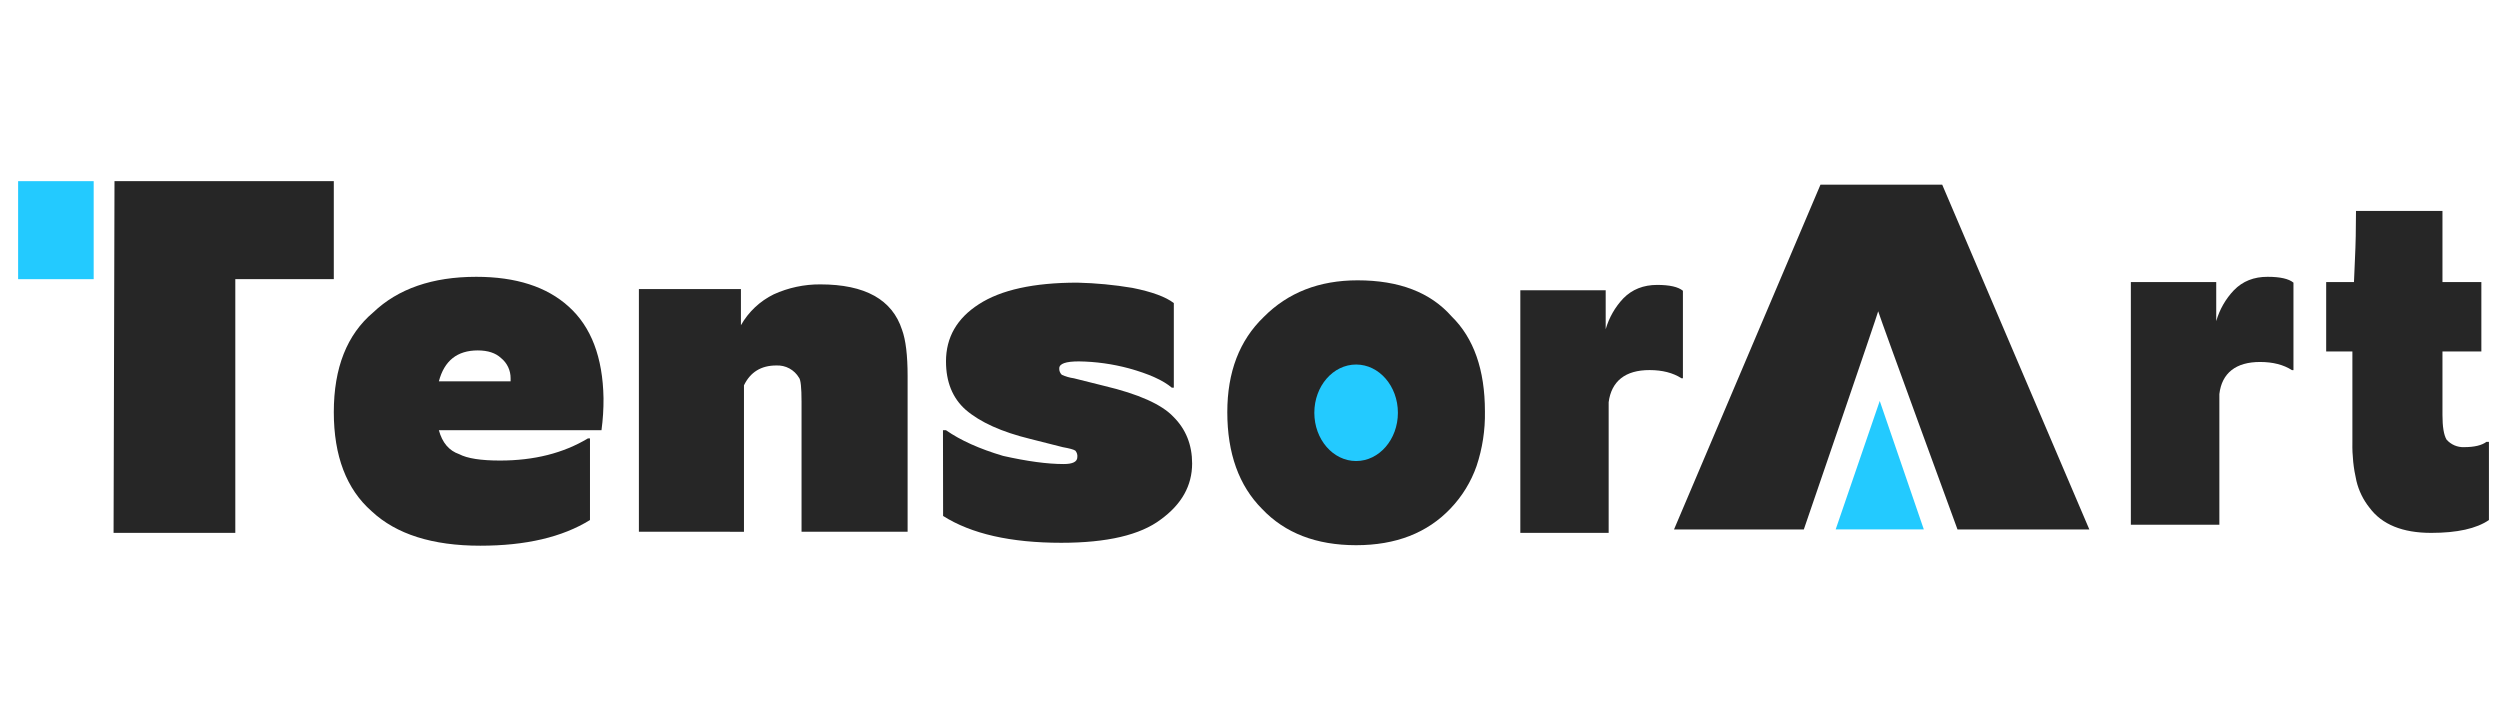
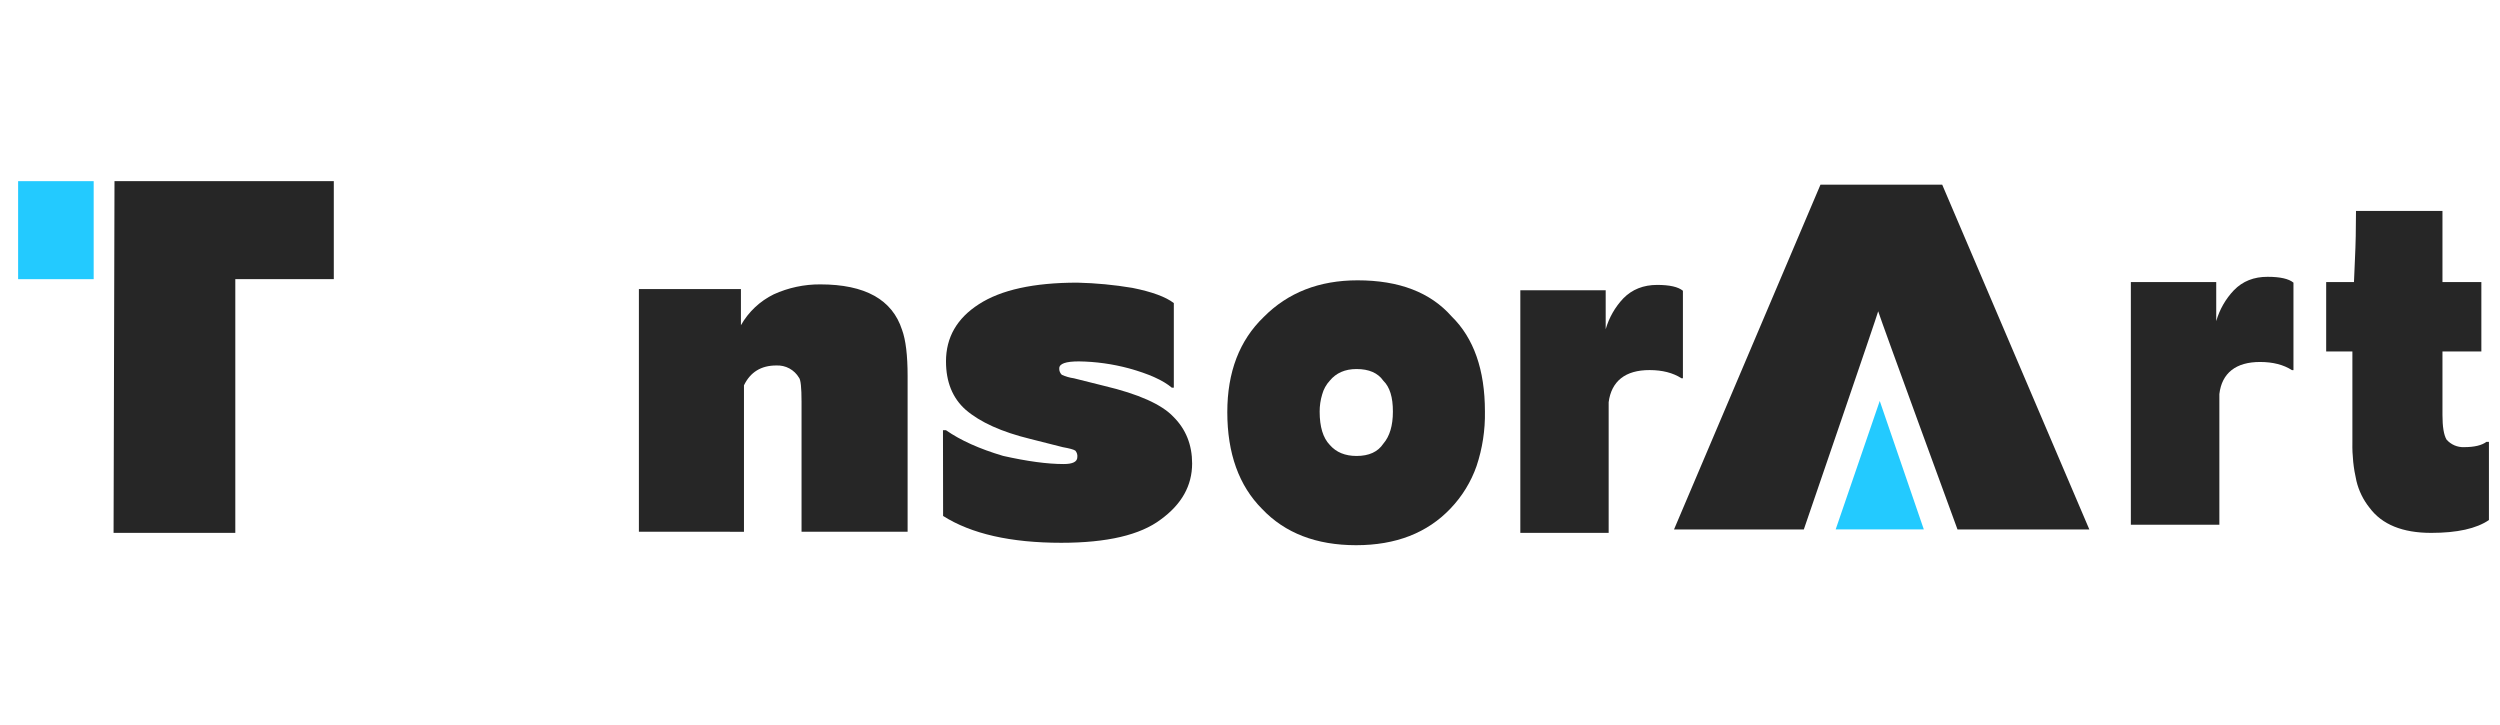
<svg xmlns="http://www.w3.org/2000/svg" fill="none" height="40" viewBox="0 0 138 40" width="138">
-   <path d="M26.512 30.123C23.872 30.123 21.874 29.49 20.517 28.223C19.124 26.999 18.427 25.175 18.426 22.75C18.426 20.303 19.151 18.468 20.602 17.244C21.977 15.935 23.873 15.28 26.289 15.28C28.482 15.28 30.182 15.828 31.389 16.922C32.633 18.038 33.275 19.724 33.314 21.978C33.319 22.57 33.281 23.161 33.202 23.748H24.226C24.412 24.435 24.785 24.876 25.345 25.069C25.792 25.305 26.545 25.423 27.604 25.422C29.481 25.422 31.098 25.015 32.455 24.199H32.567V28.706C31.04 29.651 29.021 30.123 26.512 30.123ZM28.185 20.882C28.187 20.667 28.141 20.455 28.049 20.261C27.957 20.067 27.822 19.896 27.655 19.762C27.357 19.483 26.93 19.344 26.372 19.343C25.239 19.343 24.523 19.912 24.226 21.05H28.185V20.882Z" fill="black" fill-opacity="0.85" />
  <path d="M35.267 29.351V15.956H40.899V17.952C41.318 17.214 41.95 16.619 42.712 16.246C43.517 15.88 44.393 15.693 45.278 15.698C47.749 15.698 49.255 16.535 49.794 18.21C49.998 18.768 50.1 19.616 50.1 20.754V29.351H44.245V22.171C44.245 21.398 44.199 20.959 44.106 20.851C43.978 20.634 43.794 20.457 43.573 20.337C43.352 20.218 43.102 20.162 42.851 20.174C42.015 20.174 41.42 20.539 41.067 21.269V29.354L35.267 29.351Z" fill="black" fill-opacity="0.85" />
  <path d="M52.052 23.748H52.219C53.019 24.307 54.069 24.779 55.37 25.165C56.709 25.466 57.824 25.616 58.716 25.615C59.214 25.615 59.469 25.491 59.469 25.229C59.476 25.166 59.47 25.102 59.451 25.04C59.432 24.979 59.4 24.923 59.358 24.875C59.265 24.81 59.032 24.75 58.66 24.682L56.876 24.23C55.297 23.845 54.107 23.308 53.307 22.621C52.582 21.978 52.219 21.087 52.219 19.949C52.219 18.622 52.824 17.57 54.033 16.793C55.259 15.999 57.071 15.602 59.469 15.602C60.488 15.626 61.504 15.722 62.509 15.891C63.587 16.107 64.349 16.386 64.795 16.73V21.398H64.683C64.2 20.99 63.412 20.636 62.32 20.334C61.419 20.092 60.492 19.962 59.56 19.949C58.834 19.949 58.471 20.073 58.471 20.334C58.467 20.4 58.478 20.466 58.502 20.527C58.527 20.588 58.564 20.644 58.612 20.689C58.824 20.785 59.049 20.85 59.28 20.882L60.953 21.301C62.849 21.751 64.122 22.32 64.773 23.008C65.461 23.694 65.805 24.553 65.805 25.584C65.805 26.806 65.229 27.836 64.076 28.674C62.942 29.532 61.111 29.962 58.583 29.962C55.794 29.962 53.619 29.469 52.059 28.481L52.052 23.748Z" fill="black" fill-opacity="0.85" />
  <path d="M80.072 28.066C78.789 29.419 77.051 30.095 74.857 30.095C72.664 30.095 70.935 29.429 69.671 28.098C68.388 26.811 67.747 25.027 67.747 22.749C67.747 20.539 68.416 18.79 69.755 17.501C71.093 16.149 72.822 15.473 74.942 15.474C77.228 15.474 78.957 16.137 80.128 17.464C81.355 18.666 81.968 20.416 81.968 22.712C81.986 23.735 81.831 24.753 81.507 25.724C81.201 26.598 80.712 27.396 80.072 28.066ZM76.359 21.015C76.06 20.586 75.568 20.371 74.881 20.371C74.248 20.371 73.755 20.586 73.402 21.015C73.204 21.23 73.061 21.49 72.984 21.772C72.891 22.079 72.844 22.399 72.845 22.721C72.845 23.559 73.031 24.171 73.402 24.557C73.755 24.965 74.248 25.169 74.881 25.169C75.568 25.169 76.06 24.943 76.359 24.492C76.711 24.085 76.888 23.494 76.888 22.721C76.891 21.929 76.715 21.36 76.359 21.015Z" fill="black" fill-opacity="0.85" />
  <path d="M83.922 29.416V16.021H88.634V18.174C88.818 17.535 89.152 16.95 89.609 16.468C90.094 15.975 90.716 15.728 91.475 15.727C92.164 15.727 92.638 15.835 92.897 16.05V20.879H92.814C92.349 20.579 91.763 20.429 91.057 20.428C90.388 20.428 89.863 20.578 89.481 20.879C89.101 21.181 88.873 21.625 88.798 22.2V29.415L83.922 29.416Z" fill="black" fill-opacity="0.85" />
  <path d="M117.623 28.964V15.57H122.336V17.727C122.519 17.088 122.853 16.502 123.312 16.02C123.795 15.523 124.417 15.276 125.177 15.28C125.865 15.28 126.339 15.388 126.599 15.602V20.431H126.516C126.051 20.132 125.465 19.982 124.759 19.981C124.09 19.981 123.565 20.131 123.183 20.431C122.802 20.732 122.577 21.172 122.509 21.751V28.966L117.623 28.964Z" fill="black" fill-opacity="0.85" />
  <path d="M134.202 29.415C132.62 29.415 131.486 28.953 130.8 28.03C130.452 27.596 130.205 27.09 130.075 26.549C129.913 25.853 129.838 25.139 129.852 24.424V19.401H128.405V15.57H129.939C129.939 15.463 129.958 15.028 129.995 14.265C130.032 13.502 130.051 12.628 130.051 11.642H134.824V15.57H136.971V19.401H134.824V22.91C134.824 23.555 134.898 24.006 135.047 24.263C135.167 24.401 135.318 24.511 135.487 24.584C135.656 24.656 135.839 24.69 136.023 24.682C136.58 24.682 136.989 24.585 137.25 24.392H137.389V28.706C136.698 29.179 135.636 29.415 134.202 29.415Z" fill="black" fill-opacity="0.85" />
  <path d="M107.209 10.192H100.491L92.406 29.225H99.571C99.571 29.225 103.651 17.334 103.676 17.183C103.825 17.681 108.054 29.225 108.054 29.225H115.331L107.209 10.192Z" fill="black" fill-opacity="0.85" />
  <path d="M103.762 22.132L101.33 29.221H106.194L103.762 22.132Z" fill="#23CAFF" />
-   <path d="M74.858 25.449C76.131 25.449 77.164 24.256 77.164 22.785C77.164 21.314 76.131 20.122 74.858 20.122C73.584 20.122 72.551 21.314 72.551 22.785C72.551 24.256 73.584 25.449 74.858 25.449Z" fill="#23CAFF" />
  <path d="M5.171 10H1V15.41H5.171V10Z" fill="#23CAFF" />
  <path d="M6.32 10L6.269 29.415H12.989V15.409H18.426V10H6.32Z" fill="black" fill-opacity="0.85" />
</svg>